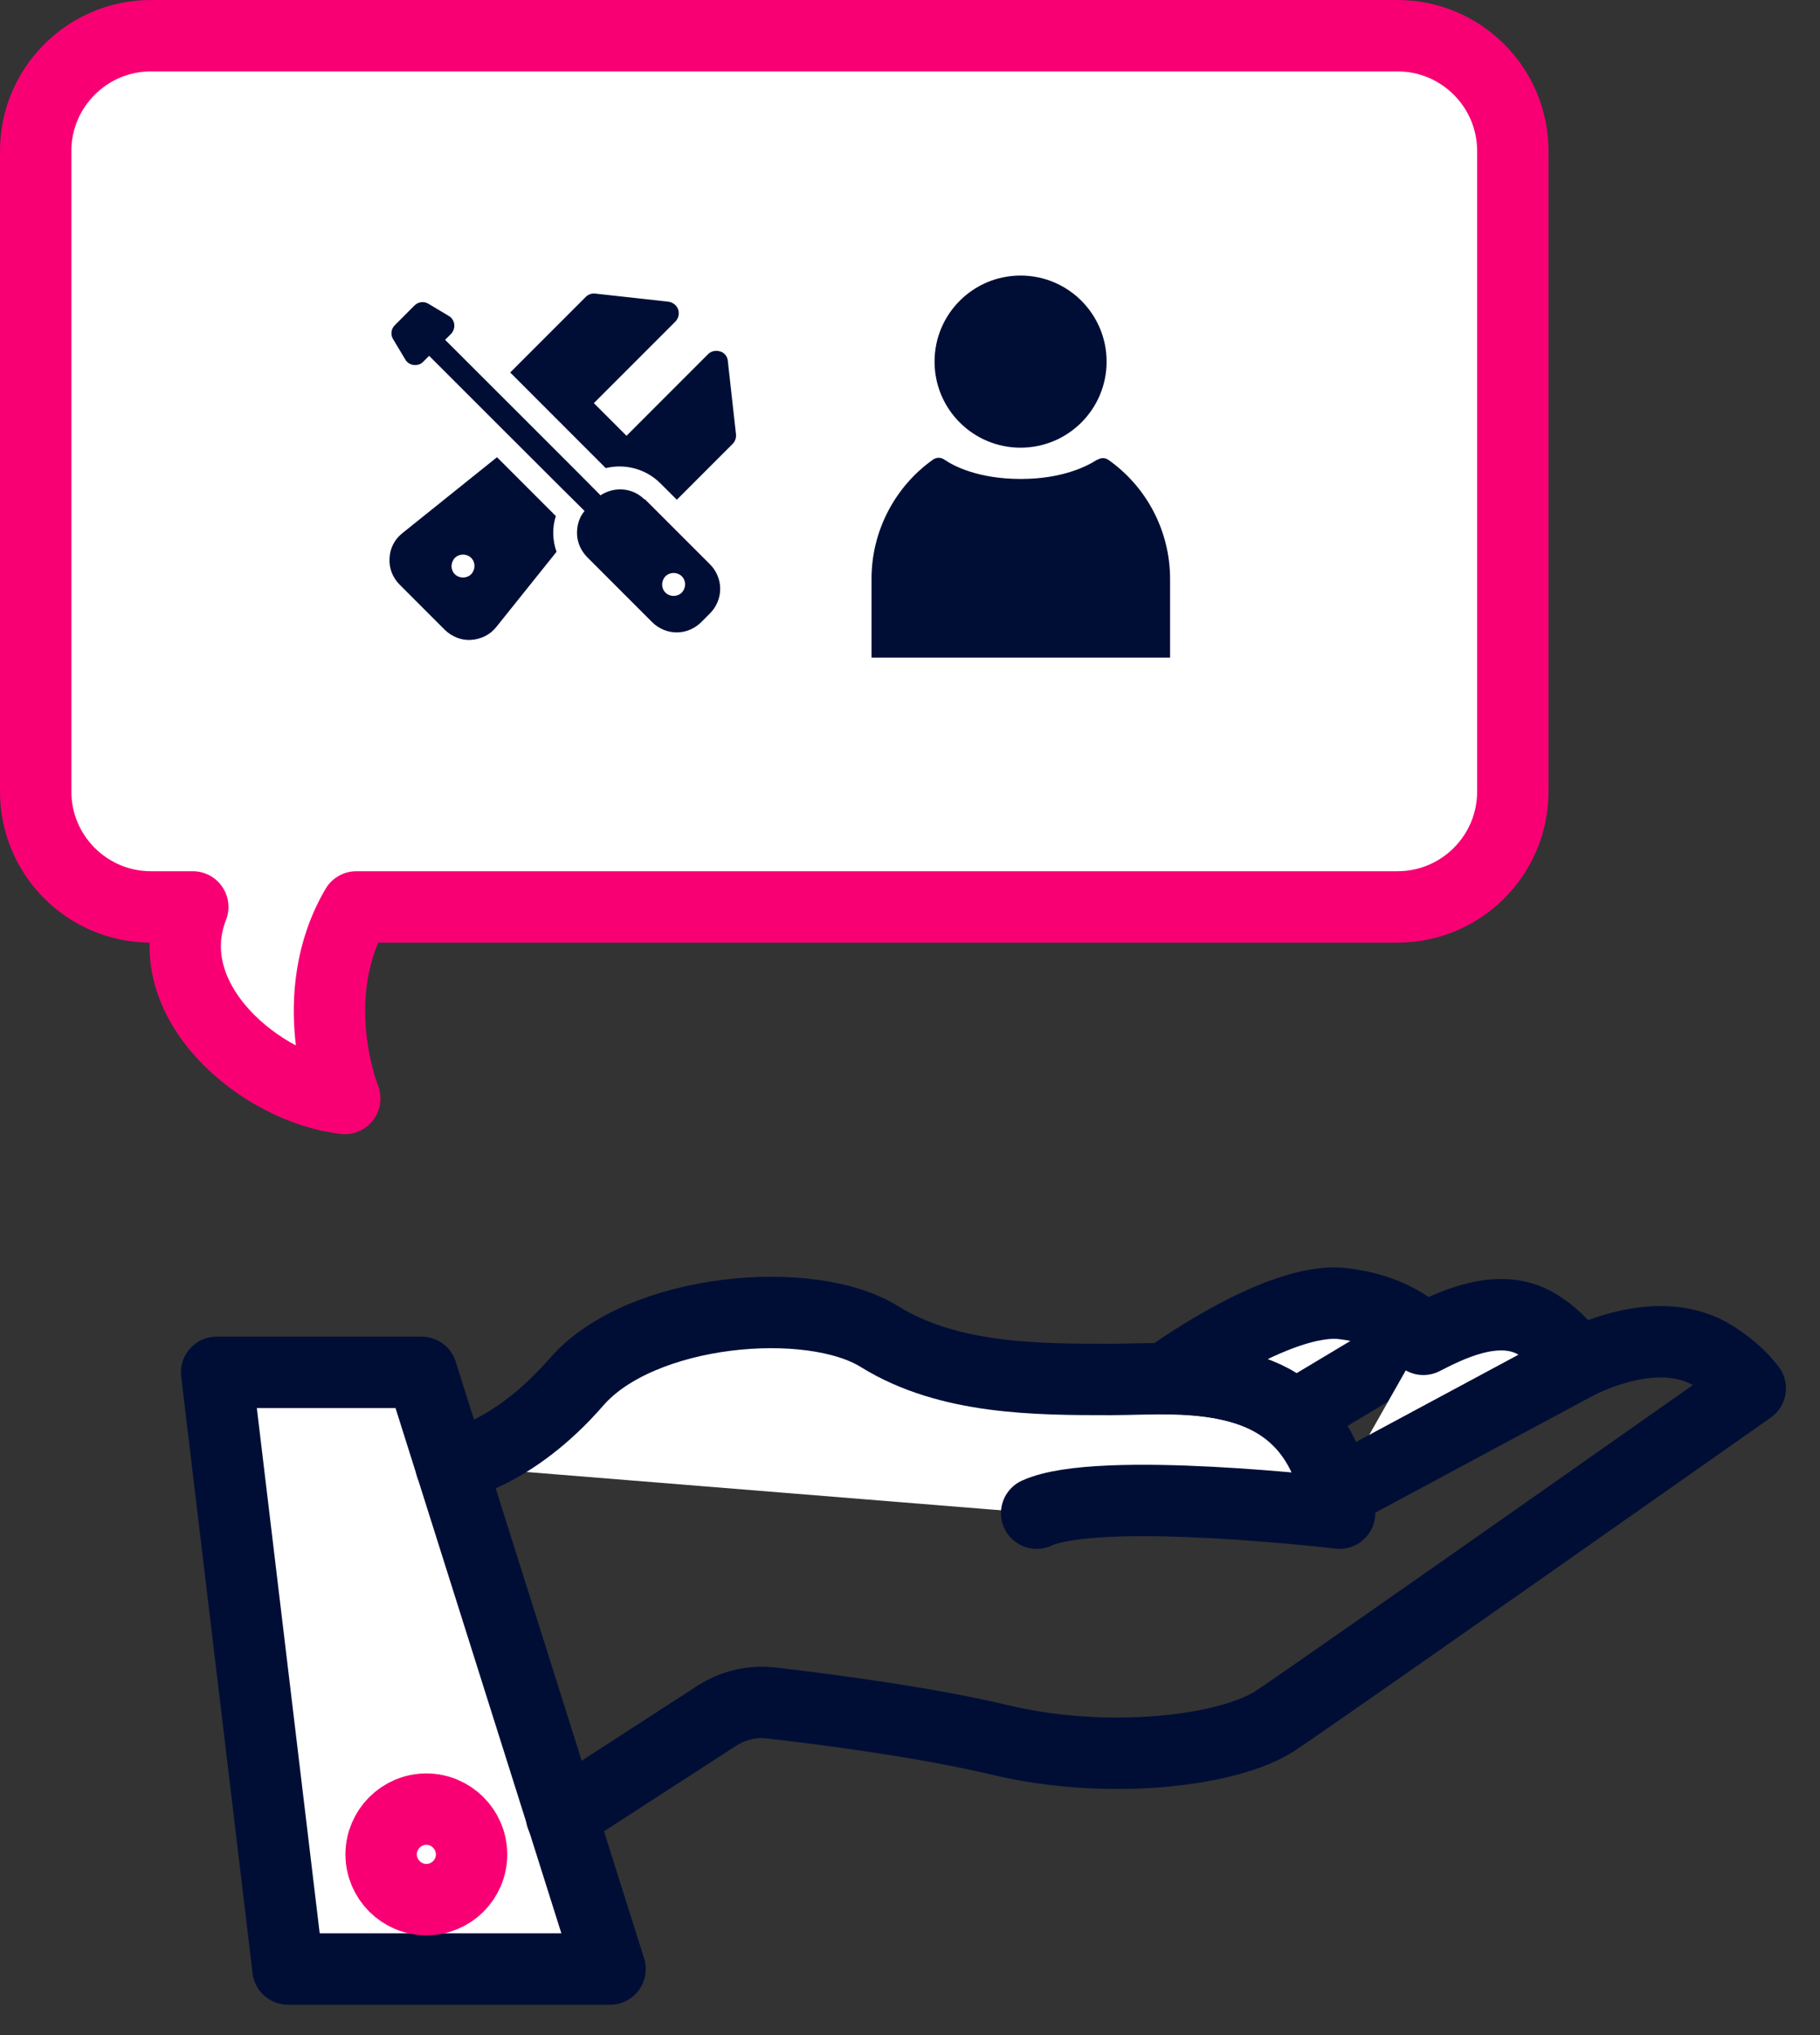
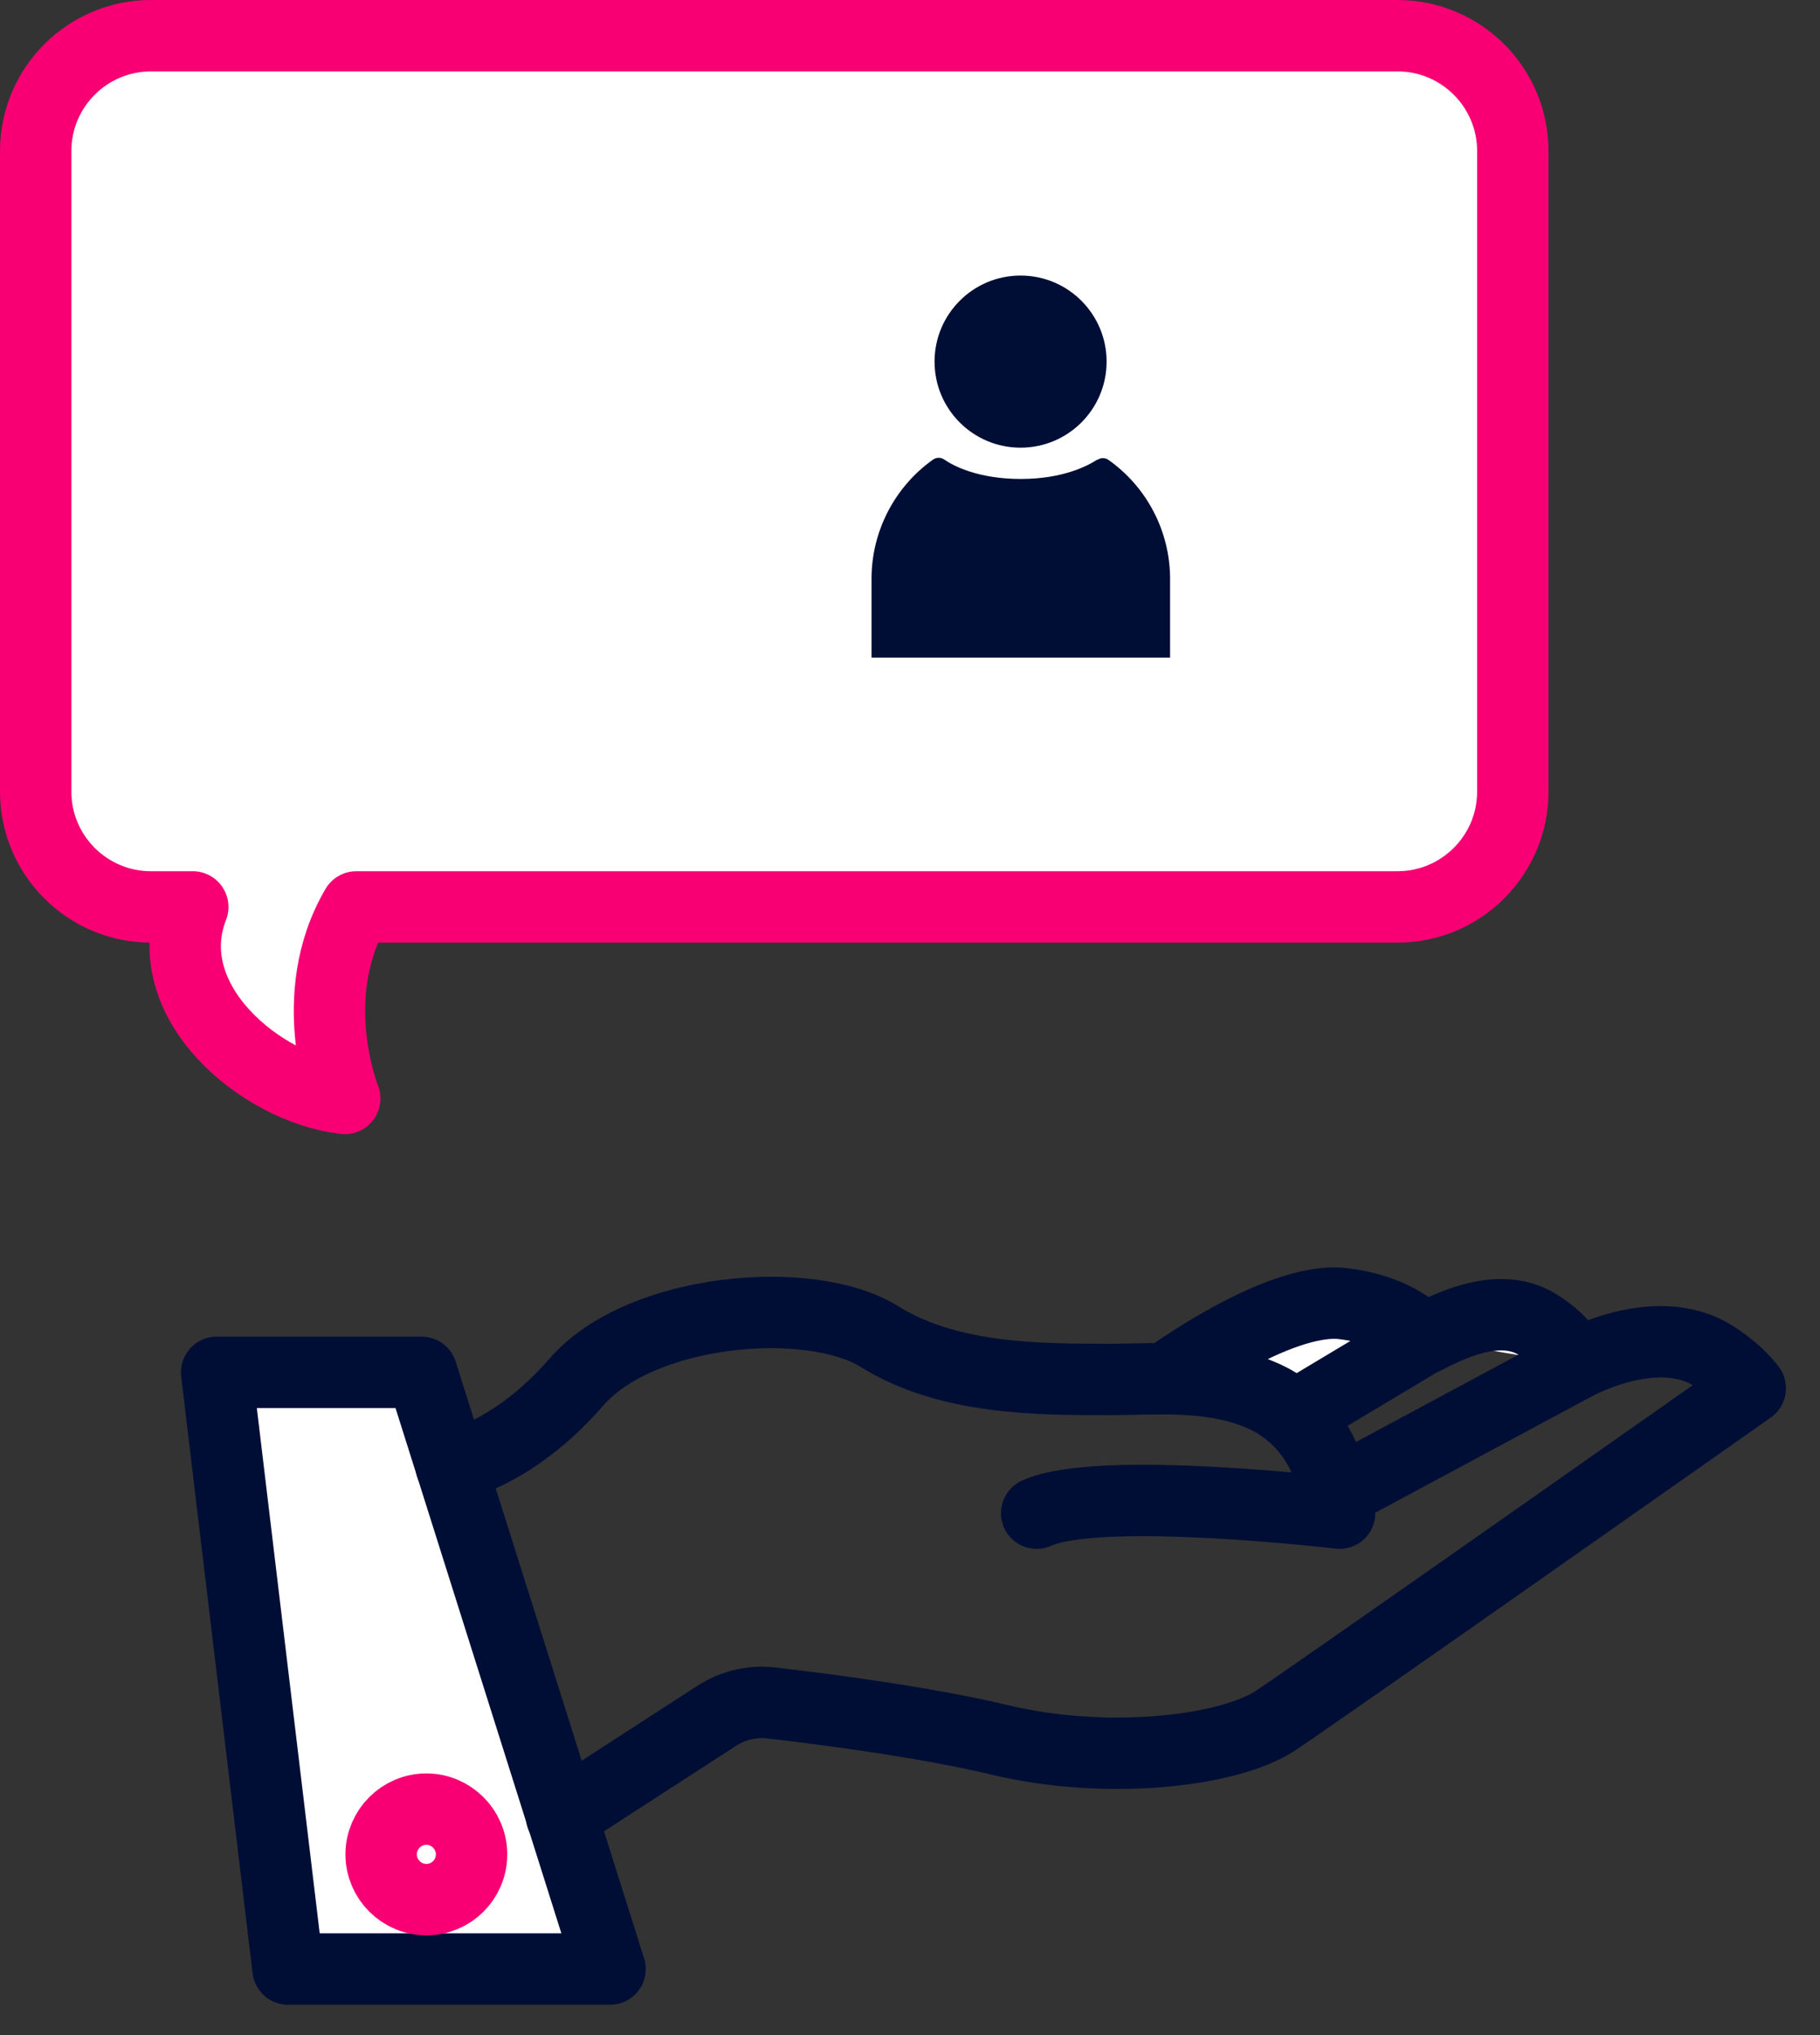
<svg xmlns="http://www.w3.org/2000/svg" width="51" height="57" viewBox="0 0 51 57" fill="none">
  <rect x="0" y="0" width="51" height="57" fill="#333333" stroke="none" />
  <path d="M6.07 38.438H11.816L17.095 55.15H8.071L6.07 38.438Z" fill="white" stroke="#000E36" stroke-width="2" stroke-linecap="round" stroke-linejoin="round" />
  <path d="M13.214 51.939C13.214 52.644 12.643 53.206 11.947 53.206C11.251 53.206 10.68 52.634 10.68 51.939C10.68 51.243 11.251 50.671 11.947 50.671C12.643 50.671 13.214 51.243 13.214 51.939Z" fill="white" stroke="#F80074" stroke-width="2" stroke-linecap="round" stroke-linejoin="round" />
-   <path d="M12.641 41.058C12.641 41.058 14.356 40.781 16.157 38.704C17.957 36.636 22.703 36.227 24.646 37.437C26.581 38.637 29.058 38.637 31.126 38.637C33.194 38.637 36.938 38.104 37.538 42.382C37.538 42.382 30.792 41.582 29.049 42.382" fill="white" />
  <path d="M12.641 41.058C12.641 41.058 14.356 40.781 16.157 38.704C17.957 36.636 22.703 36.227 24.646 37.437C26.581 38.637 29.058 38.637 31.126 38.637C33.194 38.637 36.938 38.104 37.538 42.382C37.538 42.382 30.792 41.582 29.049 42.382" stroke="#000E36" stroke-width="2" stroke-linecap="round" stroke-linejoin="round" />
  <path d="M32.666 38.618C32.666 38.618 35.81 36.303 37.63 36.512C38.916 36.665 39.593 37.199 39.879 37.503L36.267 39.666C36.267 39.666 35.381 38.599 32.656 38.609L32.666 38.618Z" fill="white" stroke="#000E36" stroke-width="2" stroke-linecap="round" stroke-linejoin="round" />
-   <path d="M39.885 37.513C40.494 37.208 41.962 36.408 43.077 37.094C43.686 37.465 44.001 37.904 44.153 38.218L37.445 41.82" fill="white" />
+   <path d="M39.885 37.513C40.494 37.208 41.962 36.408 43.077 37.094C43.686 37.465 44.001 37.904 44.153 38.218" fill="white" />
  <path d="M39.885 37.513C40.494 37.208 41.962 36.408 43.077 37.094C43.686 37.465 44.001 37.904 44.153 38.218L37.445 41.82" stroke="#000E36" stroke-width="2" stroke-linecap="round" stroke-linejoin="round" />
  <path d="M44.148 38.218C44.491 38.046 46.53 37.027 48.036 37.989C48.512 38.294 48.827 38.599 49.046 38.885C49.046 38.885 37.088 47.298 35.754 48.185C34.42 49.071 30.989 49.442 28.036 48.737C25.882 48.223 23.024 47.861 21.623 47.699C21.08 47.632 20.537 47.765 20.079 48.061L15.734 50.872" stroke="#000E36" stroke-width="2" stroke-linecap="round" stroke-linejoin="round" />
  <path d="M39.171 1H4.23C2.448 1 1 2.448 1 4.23V22.172C1 23.954 2.448 25.402 4.23 25.402H5.402C4.373 28.032 7.298 30.491 9.661 30.767C9.661 30.767 8.508 27.918 9.985 25.402H39.161C40.943 25.402 42.392 23.954 42.392 22.172V4.23C42.392 2.448 40.943 1 39.161 1H39.171Z" fill="white" stroke="#F80074" stroke-width="2" stroke-linecap="round" stroke-linejoin="round" />
-   <path d="M20.176 9.843C20.062 9.804 19.928 9.833 19.842 9.919L17.556 12.206L16.641 11.291L18.928 9.004C19.013 8.918 19.042 8.785 19.004 8.671C18.966 8.556 18.861 8.47 18.737 8.451L16.679 8.223C16.584 8.213 16.488 8.242 16.412 8.318L14.297 10.433L16.974 13.111C17.527 12.977 18.108 13.139 18.508 13.54L18.966 13.997L20.529 12.434C20.595 12.368 20.633 12.272 20.624 12.168L20.395 10.109C20.386 9.985 20.3 9.881 20.185 9.843H20.176Z" fill="#000E36" />
-   <path d="M15.566 14.445L13.927 12.806L11.278 14.931C11.059 15.102 10.926 15.359 10.916 15.636C10.897 15.912 11.002 16.179 11.202 16.379L12.469 17.646C12.669 17.837 12.936 17.942 13.203 17.922C13.479 17.903 13.737 17.779 13.908 17.56L15.595 15.455C15.48 15.131 15.471 14.778 15.576 14.454L15.566 14.445ZM13.203 16.083C13.079 16.207 12.87 16.207 12.746 16.083C12.622 15.96 12.622 15.759 12.746 15.626C12.87 15.502 13.079 15.502 13.203 15.626C13.327 15.75 13.327 15.95 13.203 16.083Z" fill="#000E36" />
-   <path d="M18.057 13.987C17.895 13.825 17.685 13.73 17.466 13.711C17.237 13.692 17.018 13.749 16.828 13.873C16.828 13.863 12.482 9.528 12.473 9.518L12.635 9.356C12.702 9.29 12.74 9.185 12.73 9.09C12.721 8.994 12.664 8.899 12.578 8.851L12.006 8.508C11.882 8.432 11.72 8.451 11.615 8.556L11.063 9.109C10.958 9.213 10.939 9.375 11.015 9.499L11.358 10.071C11.406 10.157 11.501 10.214 11.596 10.223C11.692 10.233 11.796 10.204 11.863 10.128L12.025 9.966C12.025 9.966 16.37 14.311 16.38 14.311C16.227 14.492 16.16 14.73 16.17 14.969C16.18 15.207 16.284 15.426 16.446 15.597L18.276 17.427C18.457 17.608 18.705 17.713 18.962 17.713C19.219 17.713 19.467 17.608 19.648 17.427L19.896 17.179C20.077 16.998 20.181 16.75 20.181 16.493C20.181 16.236 20.077 15.988 19.896 15.807L18.066 13.978L18.057 13.987ZM19.105 16.598C18.981 16.722 18.771 16.722 18.647 16.598C18.523 16.474 18.523 16.274 18.647 16.141C18.771 16.017 18.981 16.017 19.105 16.141C19.229 16.264 19.229 16.465 19.105 16.598Z" fill="#000E36" />
  <path d="M30.749 12.882C30.844 12.815 30.968 12.815 31.063 12.882C32.14 13.644 32.788 14.883 32.788 16.217V18.418H24.422V16.207C24.422 14.883 25.07 13.635 26.146 12.872C26.242 12.806 26.366 12.806 26.461 12.872C26.737 13.063 27.433 13.415 28.605 13.415C29.777 13.415 30.472 13.053 30.749 12.872V12.882Z" fill="#000E36" />
  <path d="M28.598 12.539C29.93 12.539 31.009 11.46 31.009 10.129C31.009 8.797 29.93 7.718 28.598 7.718C27.267 7.718 26.188 8.797 26.188 10.129C26.188 11.46 27.267 12.539 28.598 12.539Z" fill="#000E36" />
</svg>